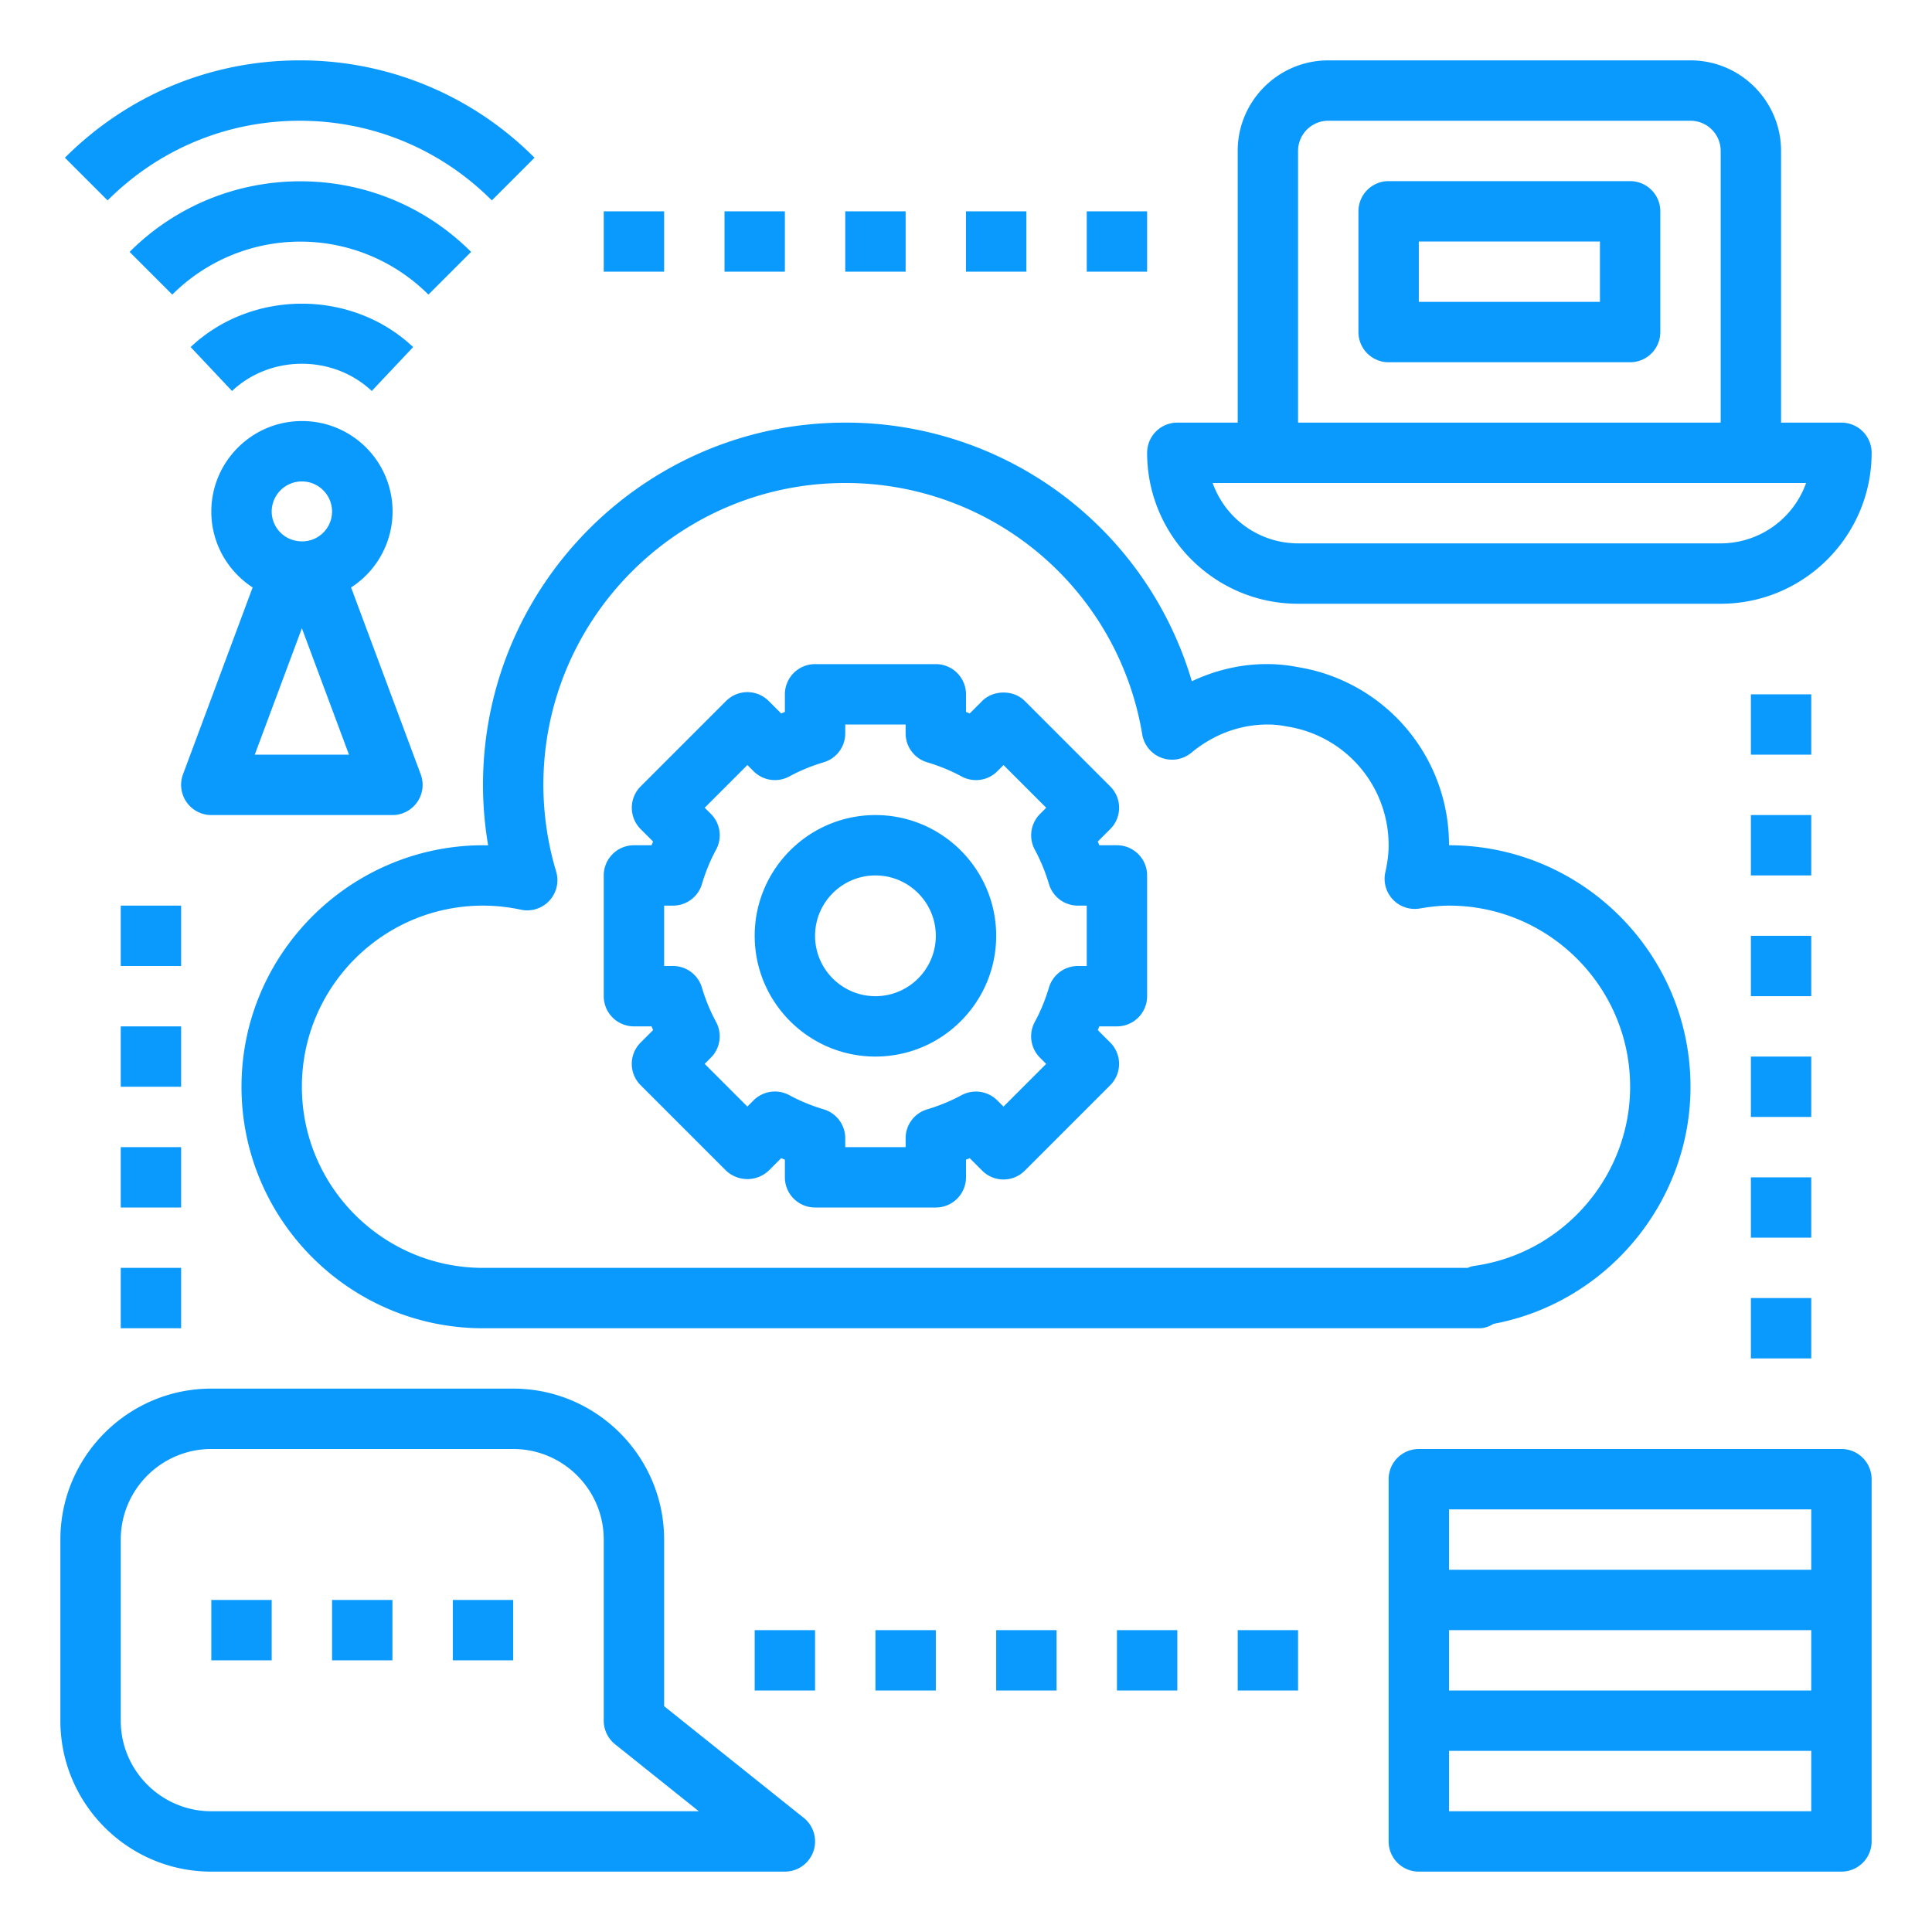
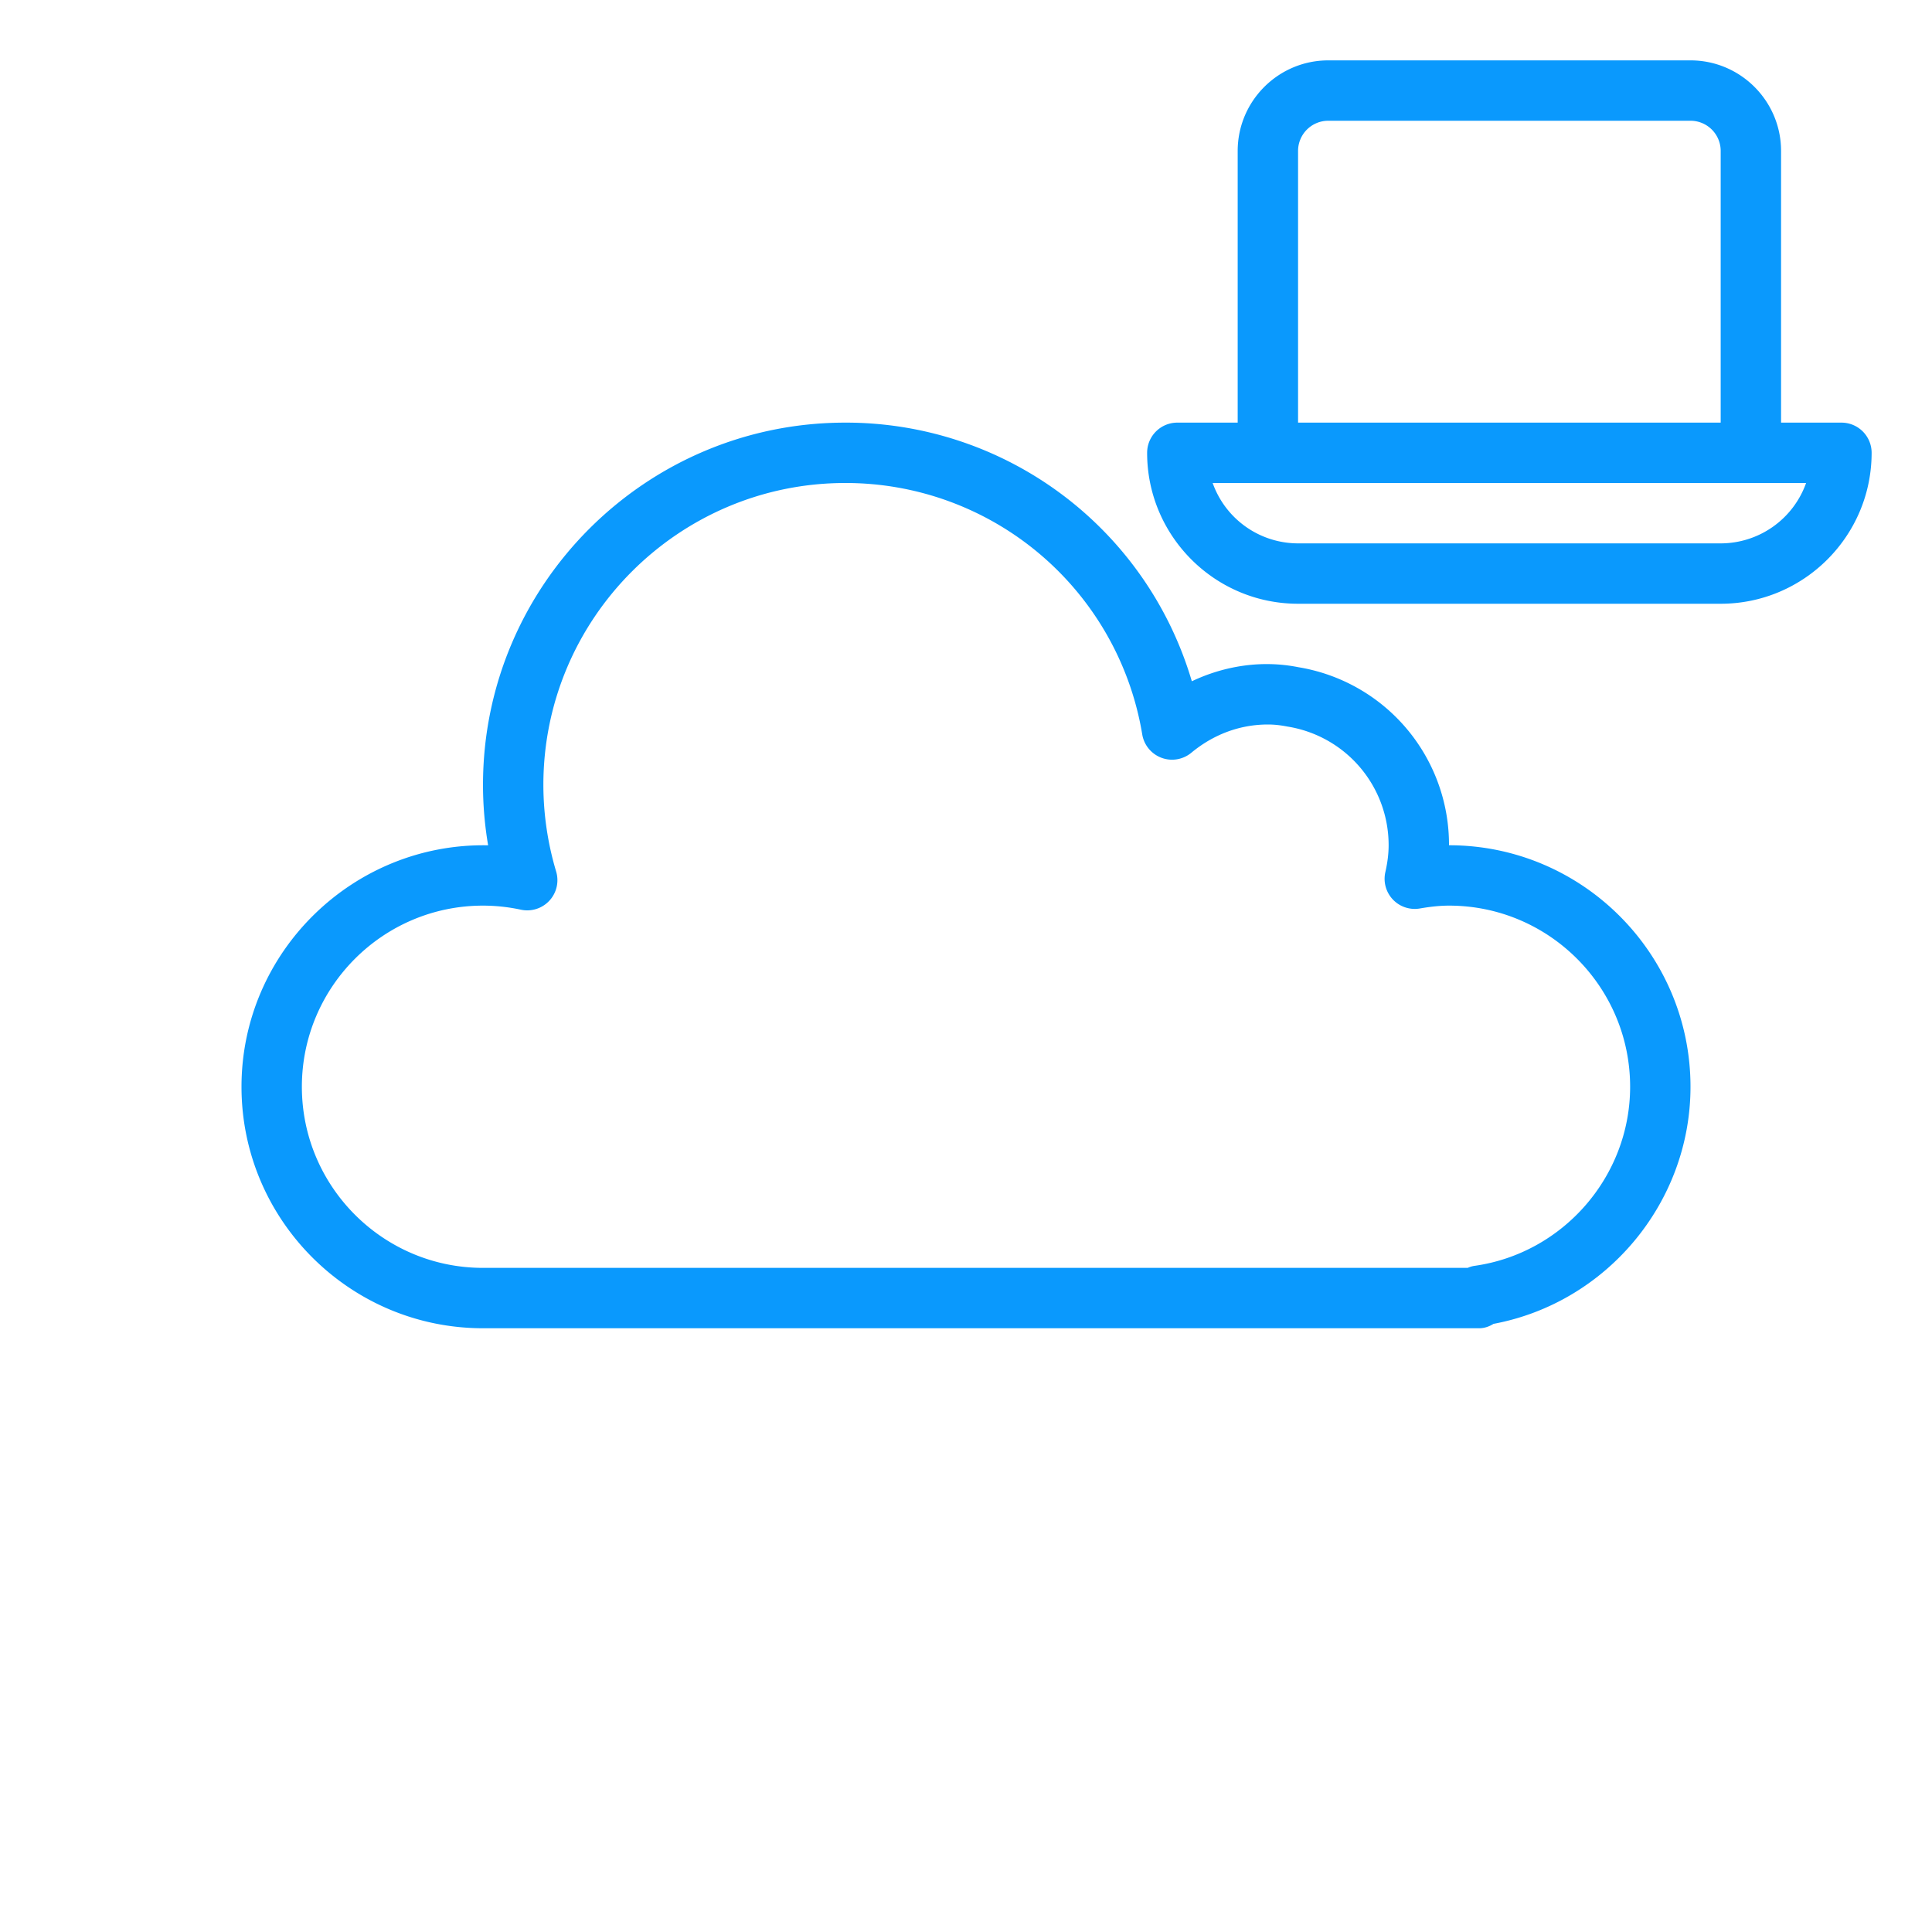
<svg xmlns="http://www.w3.org/2000/svg" xmlns:ns1="http://sodipodi.sourceforge.net/DTD/sodipodi-0.dtd" xmlns:ns2="http://www.inkscape.org/namespaces/inkscape" viewBox="0 0 64 64" id="technology" version="1.1" ns1:docname="cloud.svg" ns2:version="1.3.1 (9b9bdc1480, 2023-11-25, custom)">
  <defs id="defs7" />
  <ns1:namedview id="namedview7" pagecolor="#ffffff" bordercolor="#000000" borderopacity="0.25" ns2:showpageshadow="2" ns2:pageopacity="0.0" ns2:pagecheckerboard="0" ns2:deskcolor="#d1d1d1" showgrid="false" ns2:zoom="12.75" ns2:cx="31.960784" ns2:cy="32" ns2:window-width="1850" ns2:window-height="1016" ns2:window-x="0" ns2:window-y="0" ns2:window-maximized="1" ns2:current-layer="technology" />
  <path d="M61 14h-2V5c0-1.654-1.346-3-3-3H44c-1.654 0-3 1.346-3 3v9h-2a1 1 0 0 0-1 1c0 2.757 2.243 5 5 5h14c2.757 0 5-2.243 5-5a1 1 0 0 0-1-1zM43 5a1 1 0 0 1 1-1h12a1 1 0 0 1 1 1v9H43V5zm14 13H43a3.006 3.006 0 0 1-2.829-2h19.658A3.006 3.006 0 0 1 57 18z" id="path1" style="fill:#0a99fd;fill-opacity:1" />
-   <path d="M54 6h-8a1 1 0 00-1 1v4a1 1 0 001 1h8a1 1 0 001-1V7a1 1 0 00-1-1zm-1 4h-6V8h6v2zM22 56.52V51c0-2.757-2.243-5-5-5H7c-2.757 0-5 2.243-5 5v6c0 2.757 2.243 5 5 5h19a1 1 0 00.625-1.781L22 56.52zM7 60c-1.654 0-3-1.346-3-3v-6c0-1.654 1.346-3 3-3h10c1.654 0 3 1.346 3 3v6a1 1 0 00.375.781L23.149 60H7z" id="path2" style="fill:#0a99fd;fill-opacity:1" />
-   <path d="M7 53h2v2H7zM11 53h2v2h-2zM15 53h2v2h-2zM7 27h6a1 1 0 00.937-1.349L11.63 19.46A2.994 2.994 0 0010 13.948c-1.654 0-3 1.346-3 3 0 1.052.547 1.976 1.369 2.512l-2.307 6.191A1.002 1.002 0 007 27zm1.439-2L10 20.812 11.561 25H8.439zM10 15.948a1 1 0 011 1 .99.99 0 01-1.096.98.99.99 0 01-.904-.98 1 1 0 011-1zM7.686 12.952c1.277-1.203 3.352-1.203 4.629 0l1.371-1.455c-2.031-1.916-5.34-1.916-7.371 0l1.371 1.455z" id="path3" style="fill:#0a99fd;fill-opacity:1" />
-   <path d="M14.192 9.759l1.414-1.414c-3.119-3.119-8.194-3.119-11.313 0l1.414 1.414a6.005 6.005 0 0 1 8.485 0z" id="path4" style="fill:#0a99fd;fill-opacity:1" />
-   <path d="M16.293 6.639l1.414-1.414A10.93 10.93 0 009.929 2c-2.937 0-5.7 1.145-7.779 3.225l1.414 1.414C5.267 4.937 7.526 4 9.929 4s4.663.937 6.364 2.639zM61 48H47a1 1 0 00-1 1v12a1 1 0 001 1h14a1 1 0 001-1V49a1 1 0 00-1-1zm-13 6h12v2H48v-2zm0-4h12v2H48v-2zm12 10H48v-2h12v2zM29 35c2.206 0 4-1.794 4-4s-1.794-4-4-4-4 1.794-4 4 1.794 4 4 4zm0-6c1.103 0 2 .897 2 2s-.897 2-2 2-2-.897-2-2 .897-2 2-2z" id="path5" style="fill:#0a99fd;fill-opacity:1" />
-   <path d="M21 34h.584c.017.041.033.082.051.122l-.413.413a.997.997 0 000 1.414l2.829 2.829a1.03 1.03 0 001.414 0l.413-.413c.04.018.081.034.122.051V39a1 1 0 001 1h4a1 1 0 001-1v-.584c.041-.017.082-.033.122-.051l.413.413a.997.997 0 001.414 0l2.829-2.829a1 1 0 000-1.414l-.413-.413c.018-.04.034-.081.051-.122H37a1 1 0 001-1v-4a1 1 0 00-1-1h-.584c-.017-.041-.033-.082-.051-.122l.413-.413a.997.997 0 000-1.414l-2.829-2.829c-.375-.376-1.039-.374-1.414 0l-.413.413c-.04-.018-.081-.034-.122-.051V23a1 1 0 00-1-1h-4a1 1 0 00-1 1v.584c-.041.017-.082.033-.122.051l-.413-.413a.997.997 0 00-1.414 0l-2.829 2.829a1 1 0 000 1.414l.413.413c-.018.04-.034.081-.051.122H21a1 1 0 00-1 1v4a1 1 0 001 1zm1-4h.294c.442 0 .832-.29.958-.714.122-.407.279-.79.469-1.139a1 1 0 00-.172-1.185l-.205-.205 1.414-1.414.205.205a1 1 0 001.185.172 6.005 6.005 0 011.139-.469.997.997 0 00.713-.957V24h2v.294c0 .442.29.832.714.958.407.122.79.279 1.139.469.389.21.871.142 1.185-.172l.205-.205 1.414 1.414-.205.205a1.001 1.001 0 00-.172 1.185c.189.349.347.731.469 1.139a.997.997 0 00.957.713H36v2h-.294a.999.999 0 00-.958.714c-.122.407-.279.79-.469 1.139a1 1 0 00.172 1.185l.205.205-1.414 1.414-.205-.205a1.005 1.005 0 00-1.185-.172 6.005 6.005 0 01-1.139.469.997.997 0 00-.713.957V38h-2v-.294a.999.999 0 00-.714-.958 5.967 5.967 0 01-1.139-.469 1.002 1.002 0 00-1.185.172l-.205.205-1.414-1.414.205-.205c.313-.312.383-.795.172-1.185a6.005 6.005 0 01-.469-1.139.997.997 0 00-.957-.713H22v-2zM20 7h2v2h-2zM24 7h2v2h-2zM28 7h2v2h-2zM32 7h2v2h-2zM36 7h2v2h-2zM58 23h2v2h-2zM58 27h2v2h-2zM58 43h2v2h-2zM41 54h2v2h-2zM37 54h2v2h-2zM33 54h2v2h-2zM29 54h2v2h-2zM25 54h2v2h-2zM4 42h2v2H4zM4 38h2v2H4zM4 34h2v2H4zM4 30h2v2H4zM58 39h2v2h-2zM58 35h2v2h-2zM58 31h2v2h-2z" id="path6" style="fill:#0a99fd;fill-opacity:1" />
  <path d="M16 44h33c.169 0 .33-.055.473-.145C53.218 43.156 56 39.84 56 36c0-4.411-3.589-8-8-8a5.956 5.956 0 0 0-4.995-5.899c-1.199-.239-2.438-.049-3.524.467A11.945 11.945 0 0 0 28 14c-6.617 0-12 5.383-12 12 0 .67.057 1.339.17 2.002C11.701 27.915 8 31.532 8 36c0 4.411 3.589 8 8 8zm0-14c.415 0 .838.045 1.257.135a1 1 0 0 0 1.166-1.265A10.043 10.043 0 0 1 18 26c0-5.514 4.486-10 10-10a9.957 9.957 0 0 1 9.839 8.333 1.001 1.001 0 0 0 1.625.603C40.202 24.324 41.079 24 42 24c.203 0 .407.021.646.068A3.976 3.976 0 0 1 46 28c0 .275-.035.566-.108.888a.998.998 0 0 0 1.145 1.206c.373-.064.68-.094.963-.094 3.309 0 6 2.691 6 6 0 2.968-2.217 5.518-5.155 5.933a.81.81 0 0 0-.225.067H16c-3.309 0-6-2.691-6-6s2.691-6 6-6z" id="path7" style="fill:#0a99fd;fill-opacity:1" />
</svg>